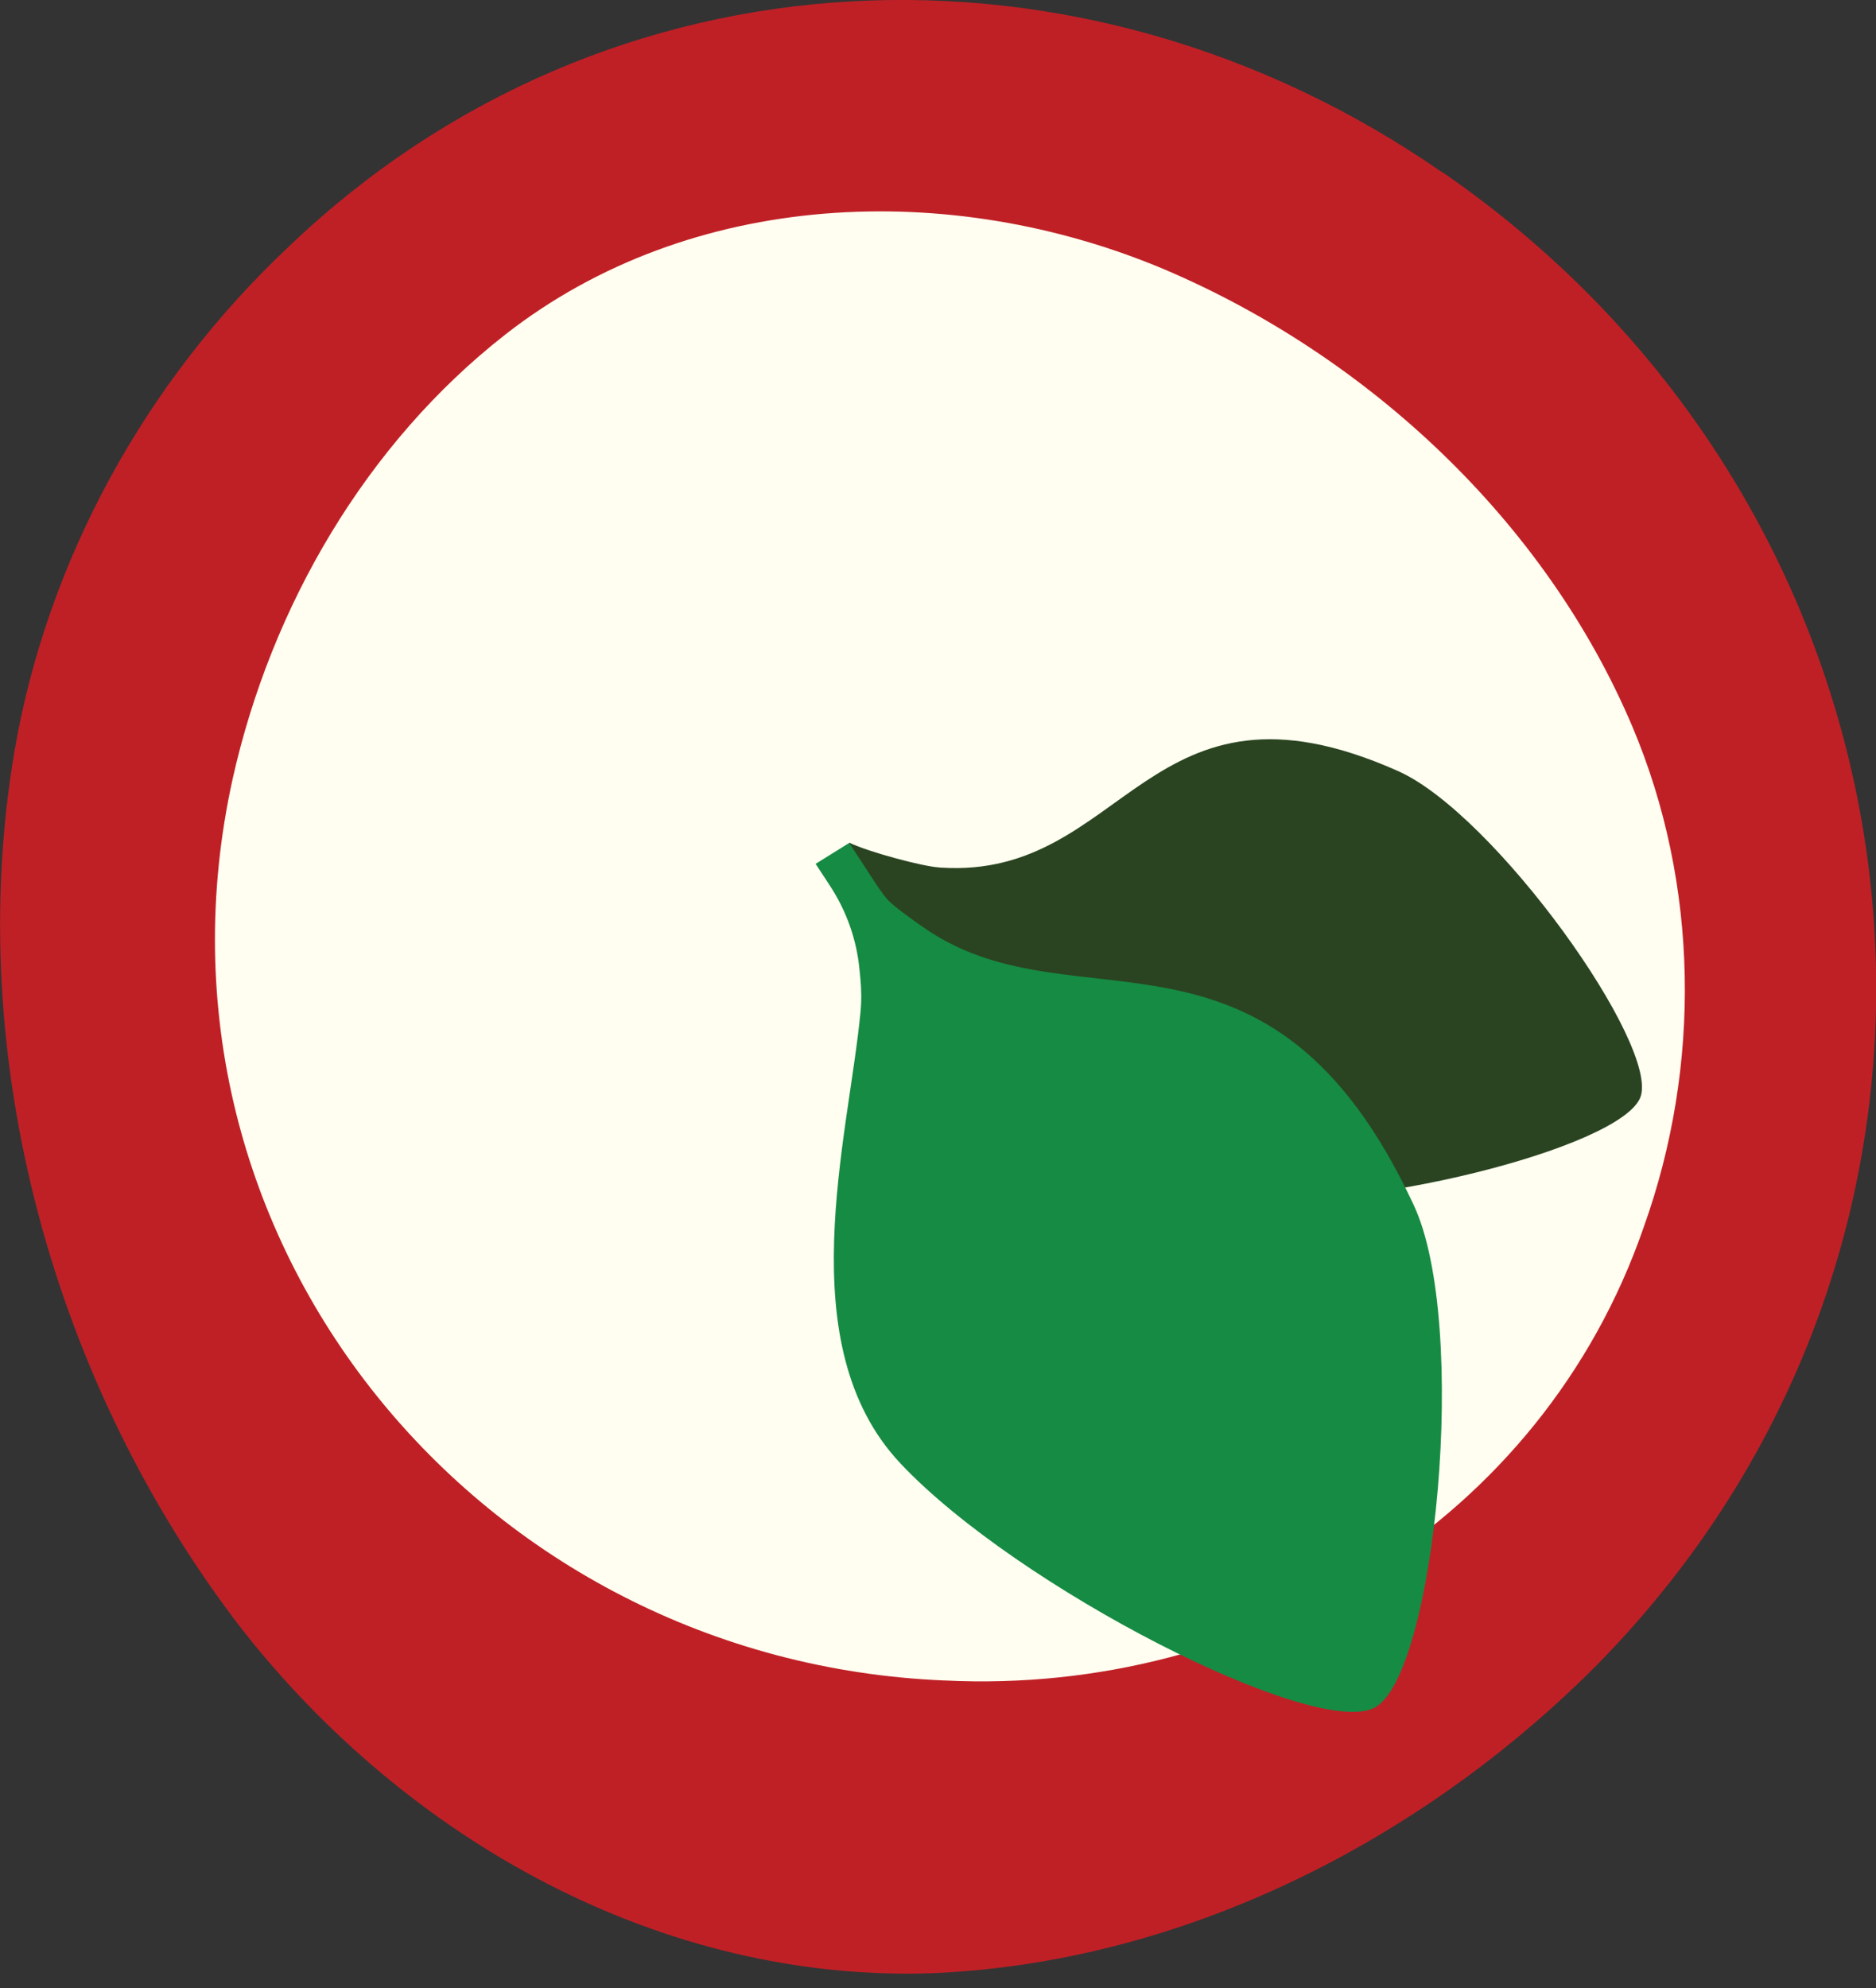
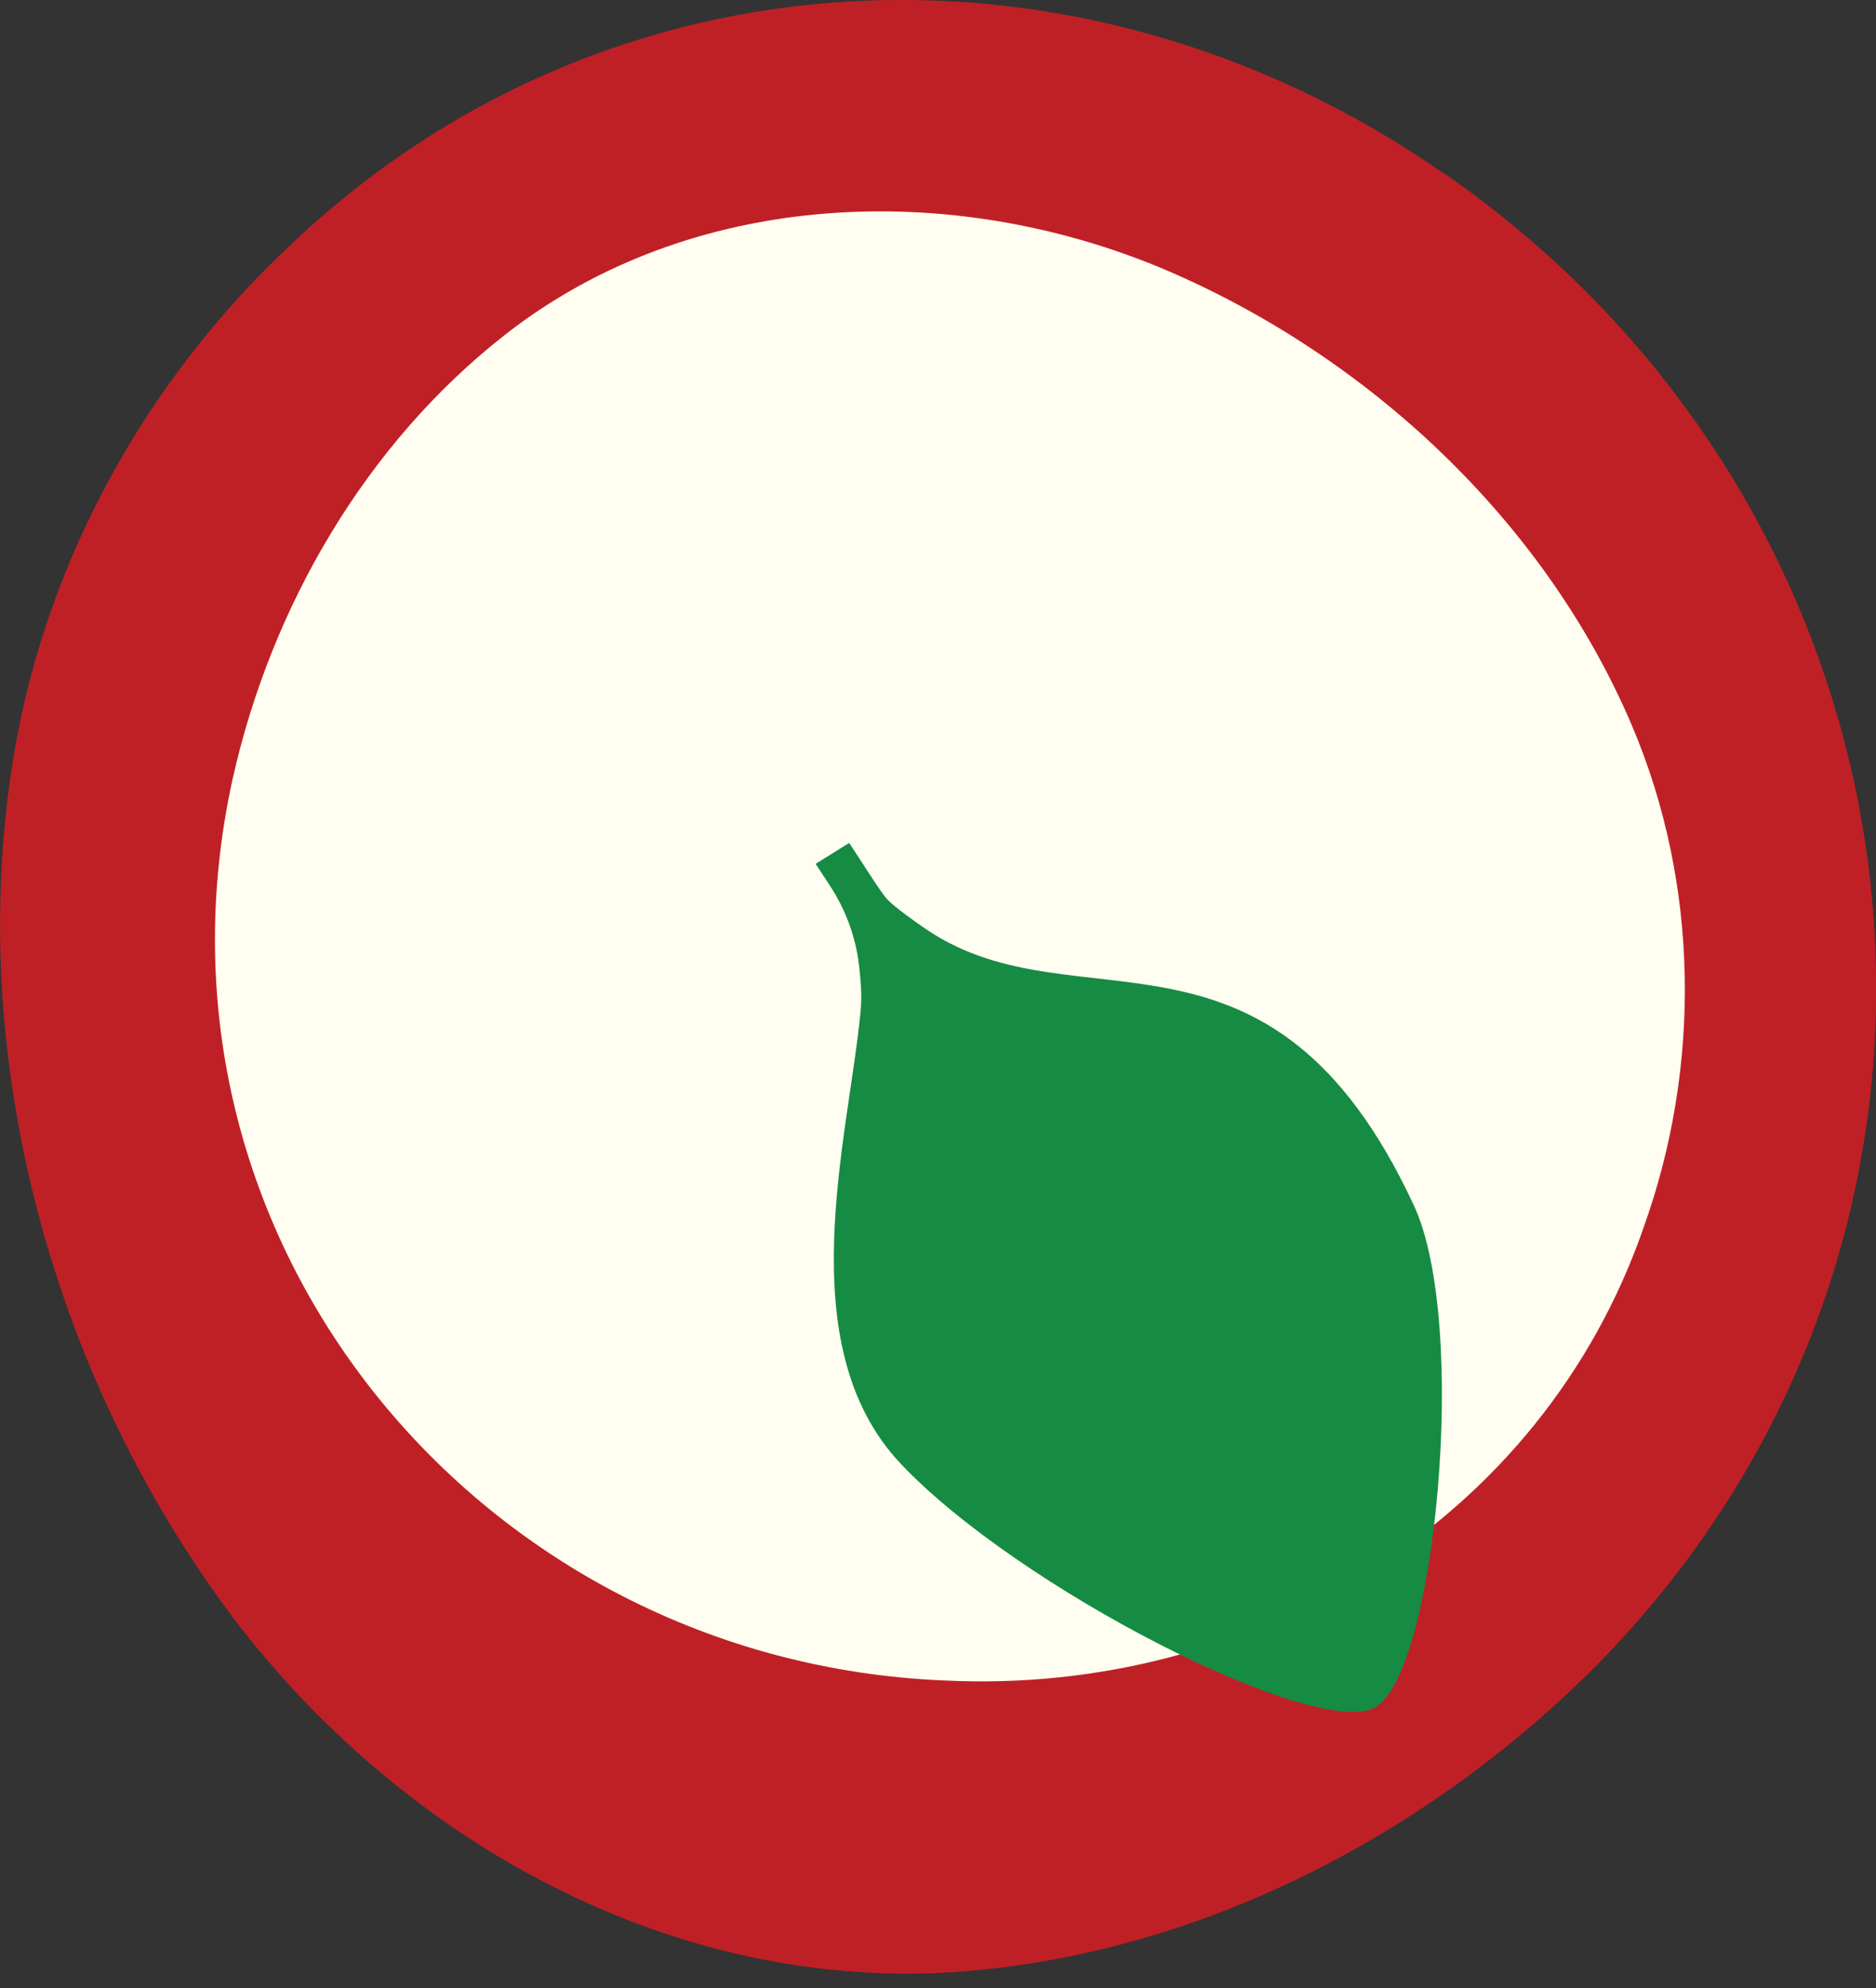
<svg xmlns="http://www.w3.org/2000/svg" version="1.1" id="Layer_1" x="0px" y="0px" viewBox="1306 -27.3 798.6 846.3" style="enable-background:new 1306 -27.3 798.6 846.3;" xml:space="preserve">
  <rect x="1306" y="-27.3" width="798.6" height="846.3" fill="#333333" stroke="none" />
  <style type="text/css">
	.st0{fill:#BF2026;}
	.st1{fill:#FFFEF0;}
	.st2{fill:#2A4421;}
	.st3{fill:#168B44;}
</style>
  <path class="st0" d="M1920,46.1c-153-106.2-355.3-98.5-491.2,31.7c-60.8,57.2-102.9,133.4-116.8,215.6  c-21.7,130,17,268.9,96.7,372.4c70.8,90.5,179.2,150.8,294.3,146.8c106.2-4.5,207.8-55.9,282.6-131  c184.2-187,148.8-487.8-65.4-635.5" />
  <path class="st1" d="M1708.2,688c130.6,6.4,254.2-67.6,297.5-192.9c24.6-68.6,23.6-145.9-4.8-213.1  c-37-87.4-112.4-157.6-198.9-194.5c-91.5-38.7-202-34.1-280.9,27.6c-59.3,46.4-99.7,115.7-116.1,189.3  C1361.9,500.3,1510.2,679.8,1708,688" />
-   <path class="st2" d="M2004.2,440c9-21.5-62-121.1-103.3-139.2c-106.7-47.4-115.5,46.2-194.2,41.2c-0.4,0-0.8,0-1.1-0.1  c-6.3-0.3-29.9-6.5-38-10.5c-1,3.2-6.5,9.9-7.5,13.1c6.8,1.9,108,133,166.3,138.8C1884.7,489.2,1995.2,461.5,2004.2,440" />
  <path class="st3" d="M1907.7,485.4c-61.2-131.2-142.9-74-206.9-116.8c-3.9-2.6-14.1-9.8-17.1-13.1c-3-3.3-9.7-14.2-16.2-24  c-3.6,2.2-10.7,6.7-14.3,8.9c2.1,3.2,4.1,6.2,5.9,9c7.2,10.9,11.6,23.2,12.8,36.2c0.1,1,0.2,2,0.3,3c0.5,5,0.6,10,0.1,15  c-5.1,53.5-30.5,141.5,17,192c49.8,52.9,175.7,117,201.6,104.1C1917,686.8,1931.6,535.9,1907.7,485.4" />
  <g>
-     <path d="M3421.4,48.3l-0.2-0.1C3268.2-58.1,3066-50.4,2930,79.9c-60.8,57.2-102.9,133.4-116.8,215.6c-21.7,130,17,268.9,96.7,372.4   c70.8,90.5,179.2,150.8,294.3,146.8c106.1-4.5,207.8-55.9,282.5-131C3671,496.8,3635.5,195.9,3421.4,48.3L3421.4,48.3z M3209.4,690   h-0.2c-197.8-8.2-346.1-187.7-303.1-383.6c16.4-73.6,56.8-142.9,116.1-189.3c79-61.6,189.4-66.3,280.9-27.6   c86.5,36.9,161.9,107,198.9,194.5c28.4,67.2,29.4,144.5,4.8,213.1C3463.7,622.4,3340.1,696.4,3209.4,690L3209.4,690z" />
    <path d="M3408.9,487.4c-61.2-131.2-142.9-74-206.9-116.8c-3.9-2.6-14.1-9.8-17.1-13.1c-3-3.3-9.7-14.2-16.2-24   c-3.6,2.2-10.7,6.7-14.3,8.9c2.1,3.2,4.1,6.2,5.9,9c7.2,10.9,11.6,23.2,12.8,36.2c0.1,1,0.2,2,0.3,3c0.5,5,0.6,10,0.1,15   c-5.1,53.5-30.5,141.5,17,192c49.8,52.9,175.7,117,201.6,104.1C3418.2,688.8,3432.8,538,3408.9,487.4" />
-     <path d="M3402.1,302.8c-106.7-47.4-115.5,46.2-194.2,41.2c-0.4,0-0.8,0-1.1-0.1c-6.3-0.3-29.9-6.5-38-10.5c0,0,0,0,0,0   c60.7,63.5,94,36.5,161.2,60.6c67.2,24.1,75.4,85.9,75.4,86c48-8.5,94.2-24.5,99.9-38.2C3514.3,420.4,3443.4,320.9,3402.1,302.8   L3402.1,302.8z" />
  </g>
  <g>
-     <path d="M4344.6,52.3l-0.2-0.1c-153-106.2-355.3-98.5-491.2,31.7c-60.8,57.1-102.9,133.4-116.9,215.6   c-21.7,130,17,268.9,96.7,372.4c70.8,90.5,179.2,150.8,294.3,146.8c106.2-4.5,207.8-55.9,282.6-131   C4594.2,500.8,4558.7,200,4344.6,52.3L4344.6,52.3z M4132.6,694h-0.2c-197.8-8.2-346.1-187.7-303.1-383.6   c16.4-73.6,56.8-142.9,116.1-189.3c79-61.6,189.4-66.3,280.9-27.6c86.5,36.9,161.9,107,198.9,194.5c28.4,67.2,29.4,144.5,4.8,213.1   C4386.9,626.4,4263.3,700.5,4132.6,694z" />
    <path d="M4325.3,306.9c-106.7-47.4-115.5,46.2-194.2,41.2c-0.4,0-0.8,0-1.1-0.1c-4.1-0.2-15.8-3-25.5-6c0.1,0.2,0.3,0.5,0.4,0.7   c3.6,5.5,7.6,11.7,9.2,13.5c1.8,2,9.7,7.8,15.6,11.8c20.7,13.8,43.8,16.5,68.2,19.2c45.8,5.2,97.6,11.1,139,95.5   c45-8.8,86.4-23.8,91.8-36.6C4437.5,424.5,4366.6,325,4325.3,306.9L4325.3,306.9z" />
-     <path d="M4332.1,491.4c-61.2-131.2-143-74-206.9-116.8c-3.9-2.6-14.1-9.8-17.1-13.1c-3-3.3-9.7-14.2-16.2-24   c-3.6,2.2-10.7,6.7-14.3,8.9c2.1,3.2,4.1,6.2,5.9,9c7.2,10.9,11.6,23.2,12.8,36.2c0.1,1,0.2,2,0.3,3c0.5,5,0.6,10,0.1,15   c-5.1,53.5-30.5,141.5,17,192c49.8,52.9,175.7,117,201.6,104.1C4341.4,692.8,4356,542,4332.1,491.4" />
  </g>
</svg>